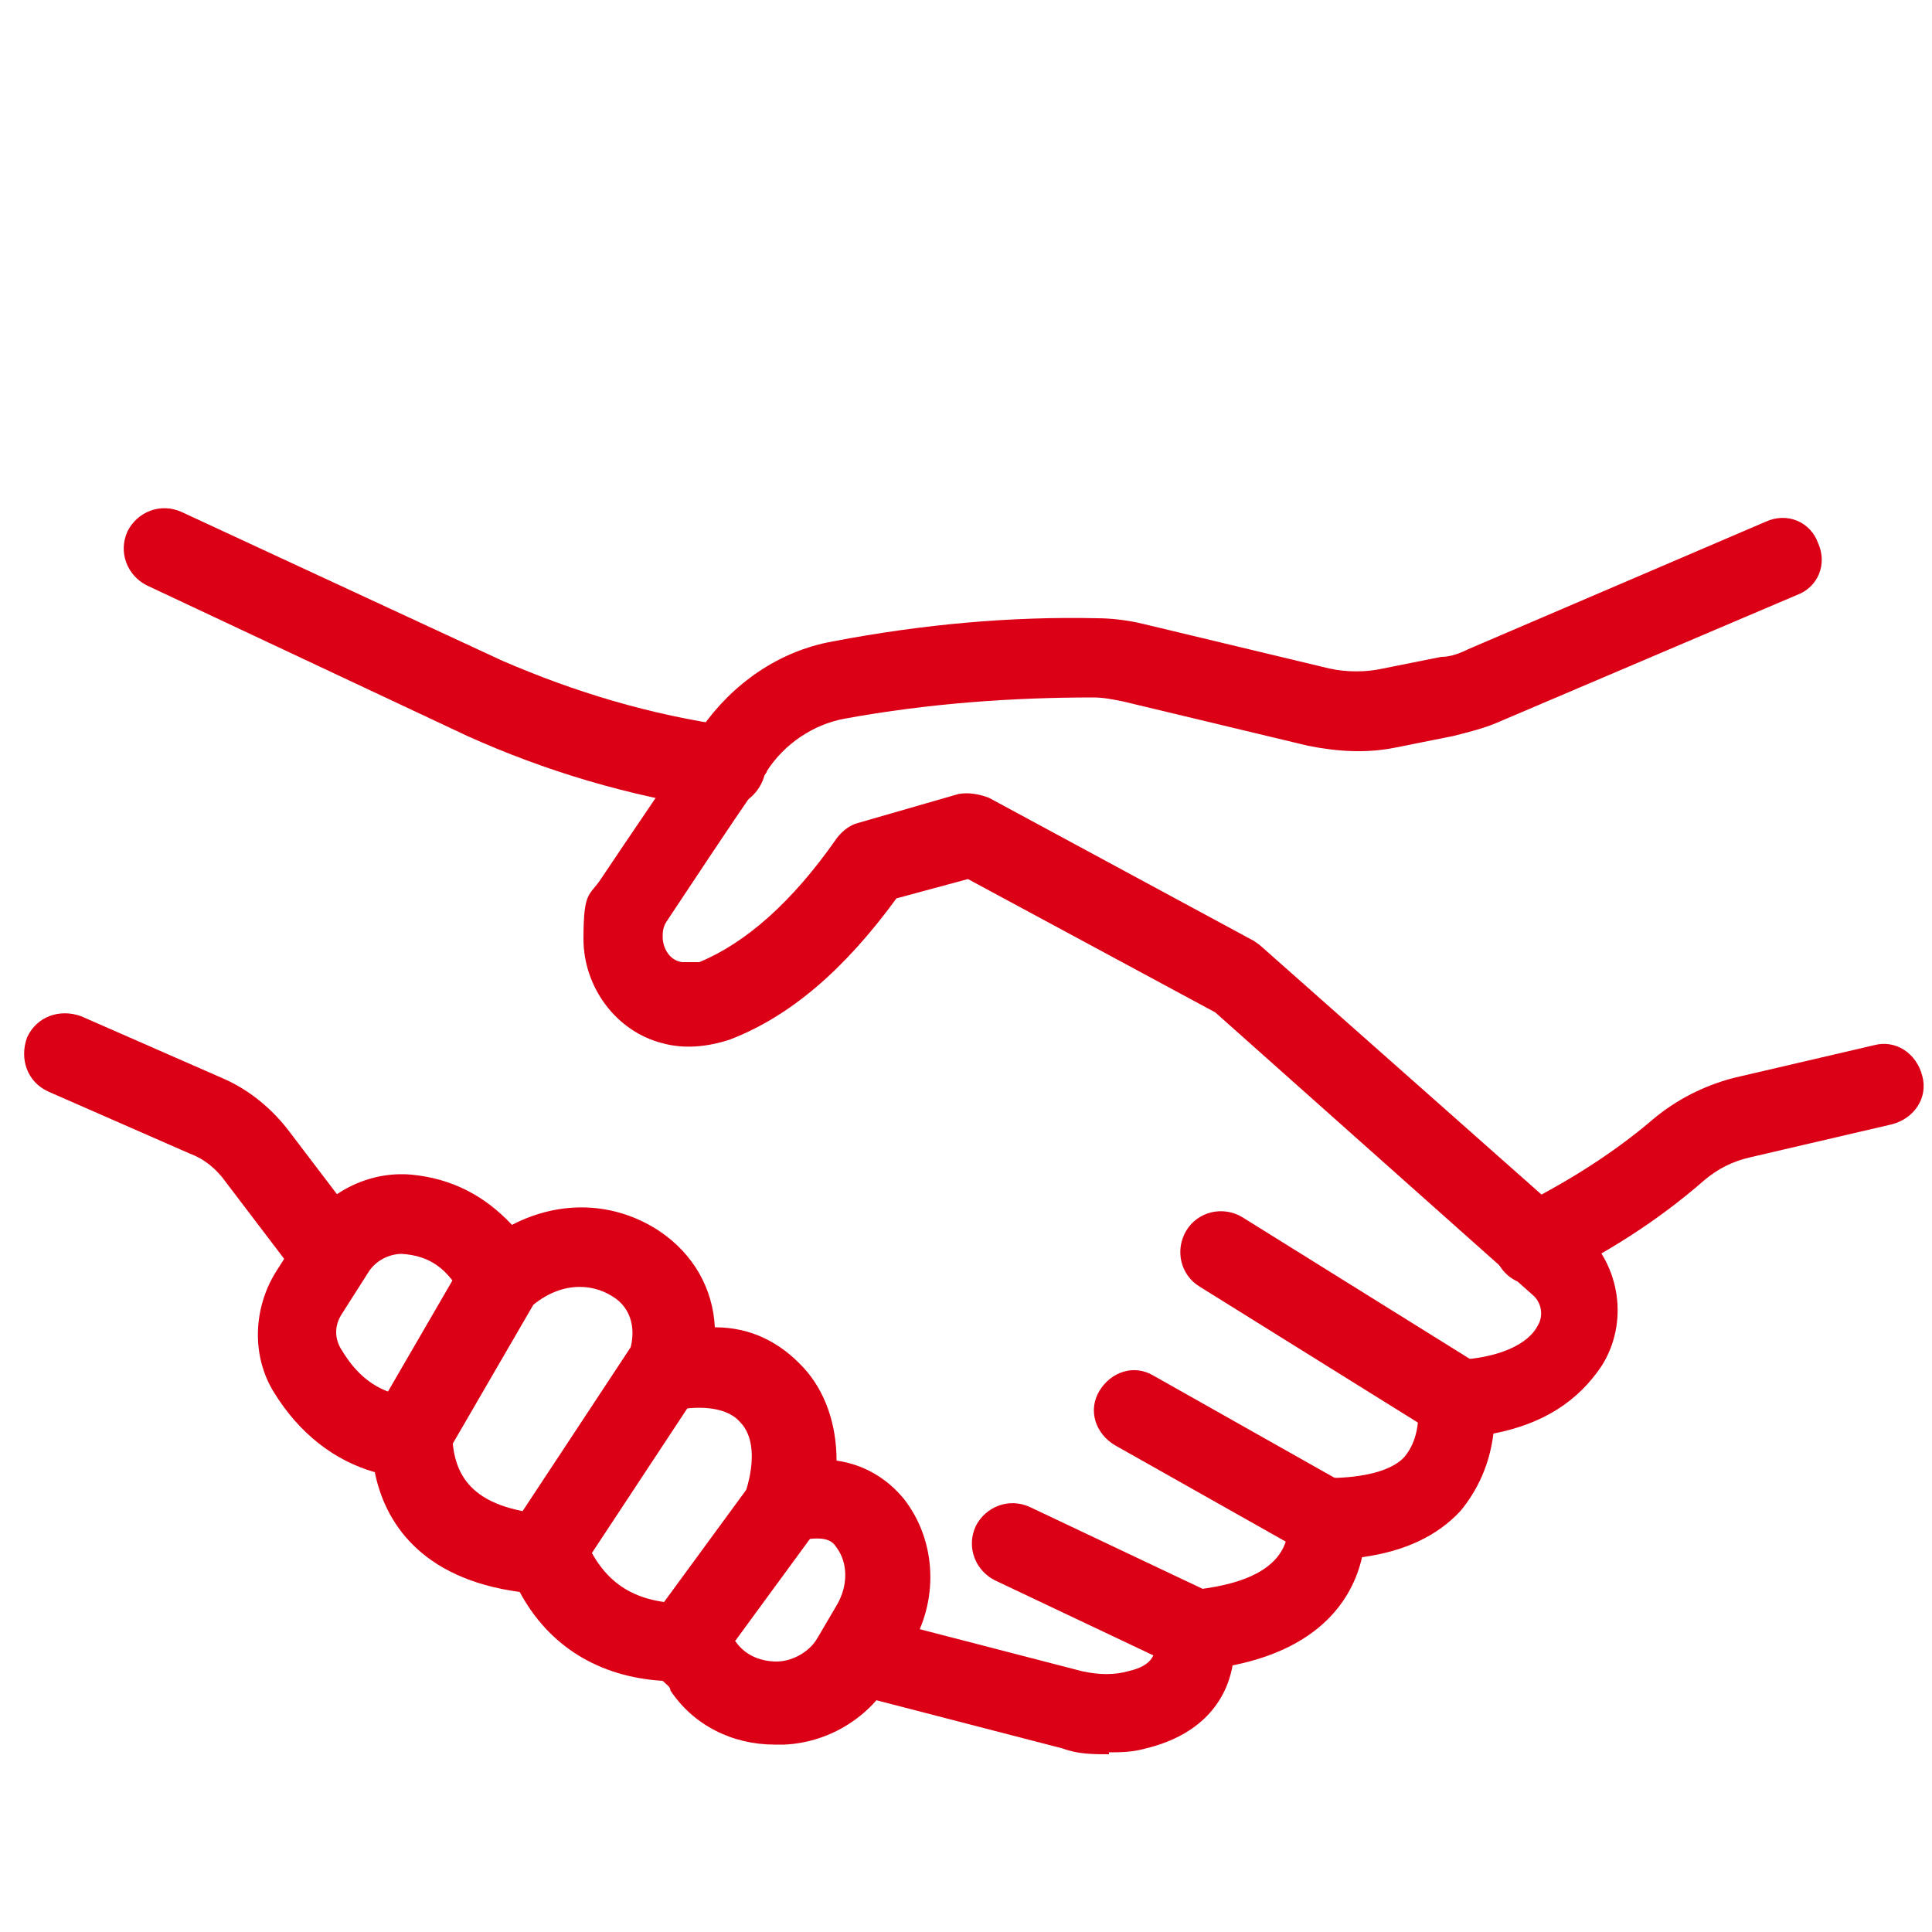
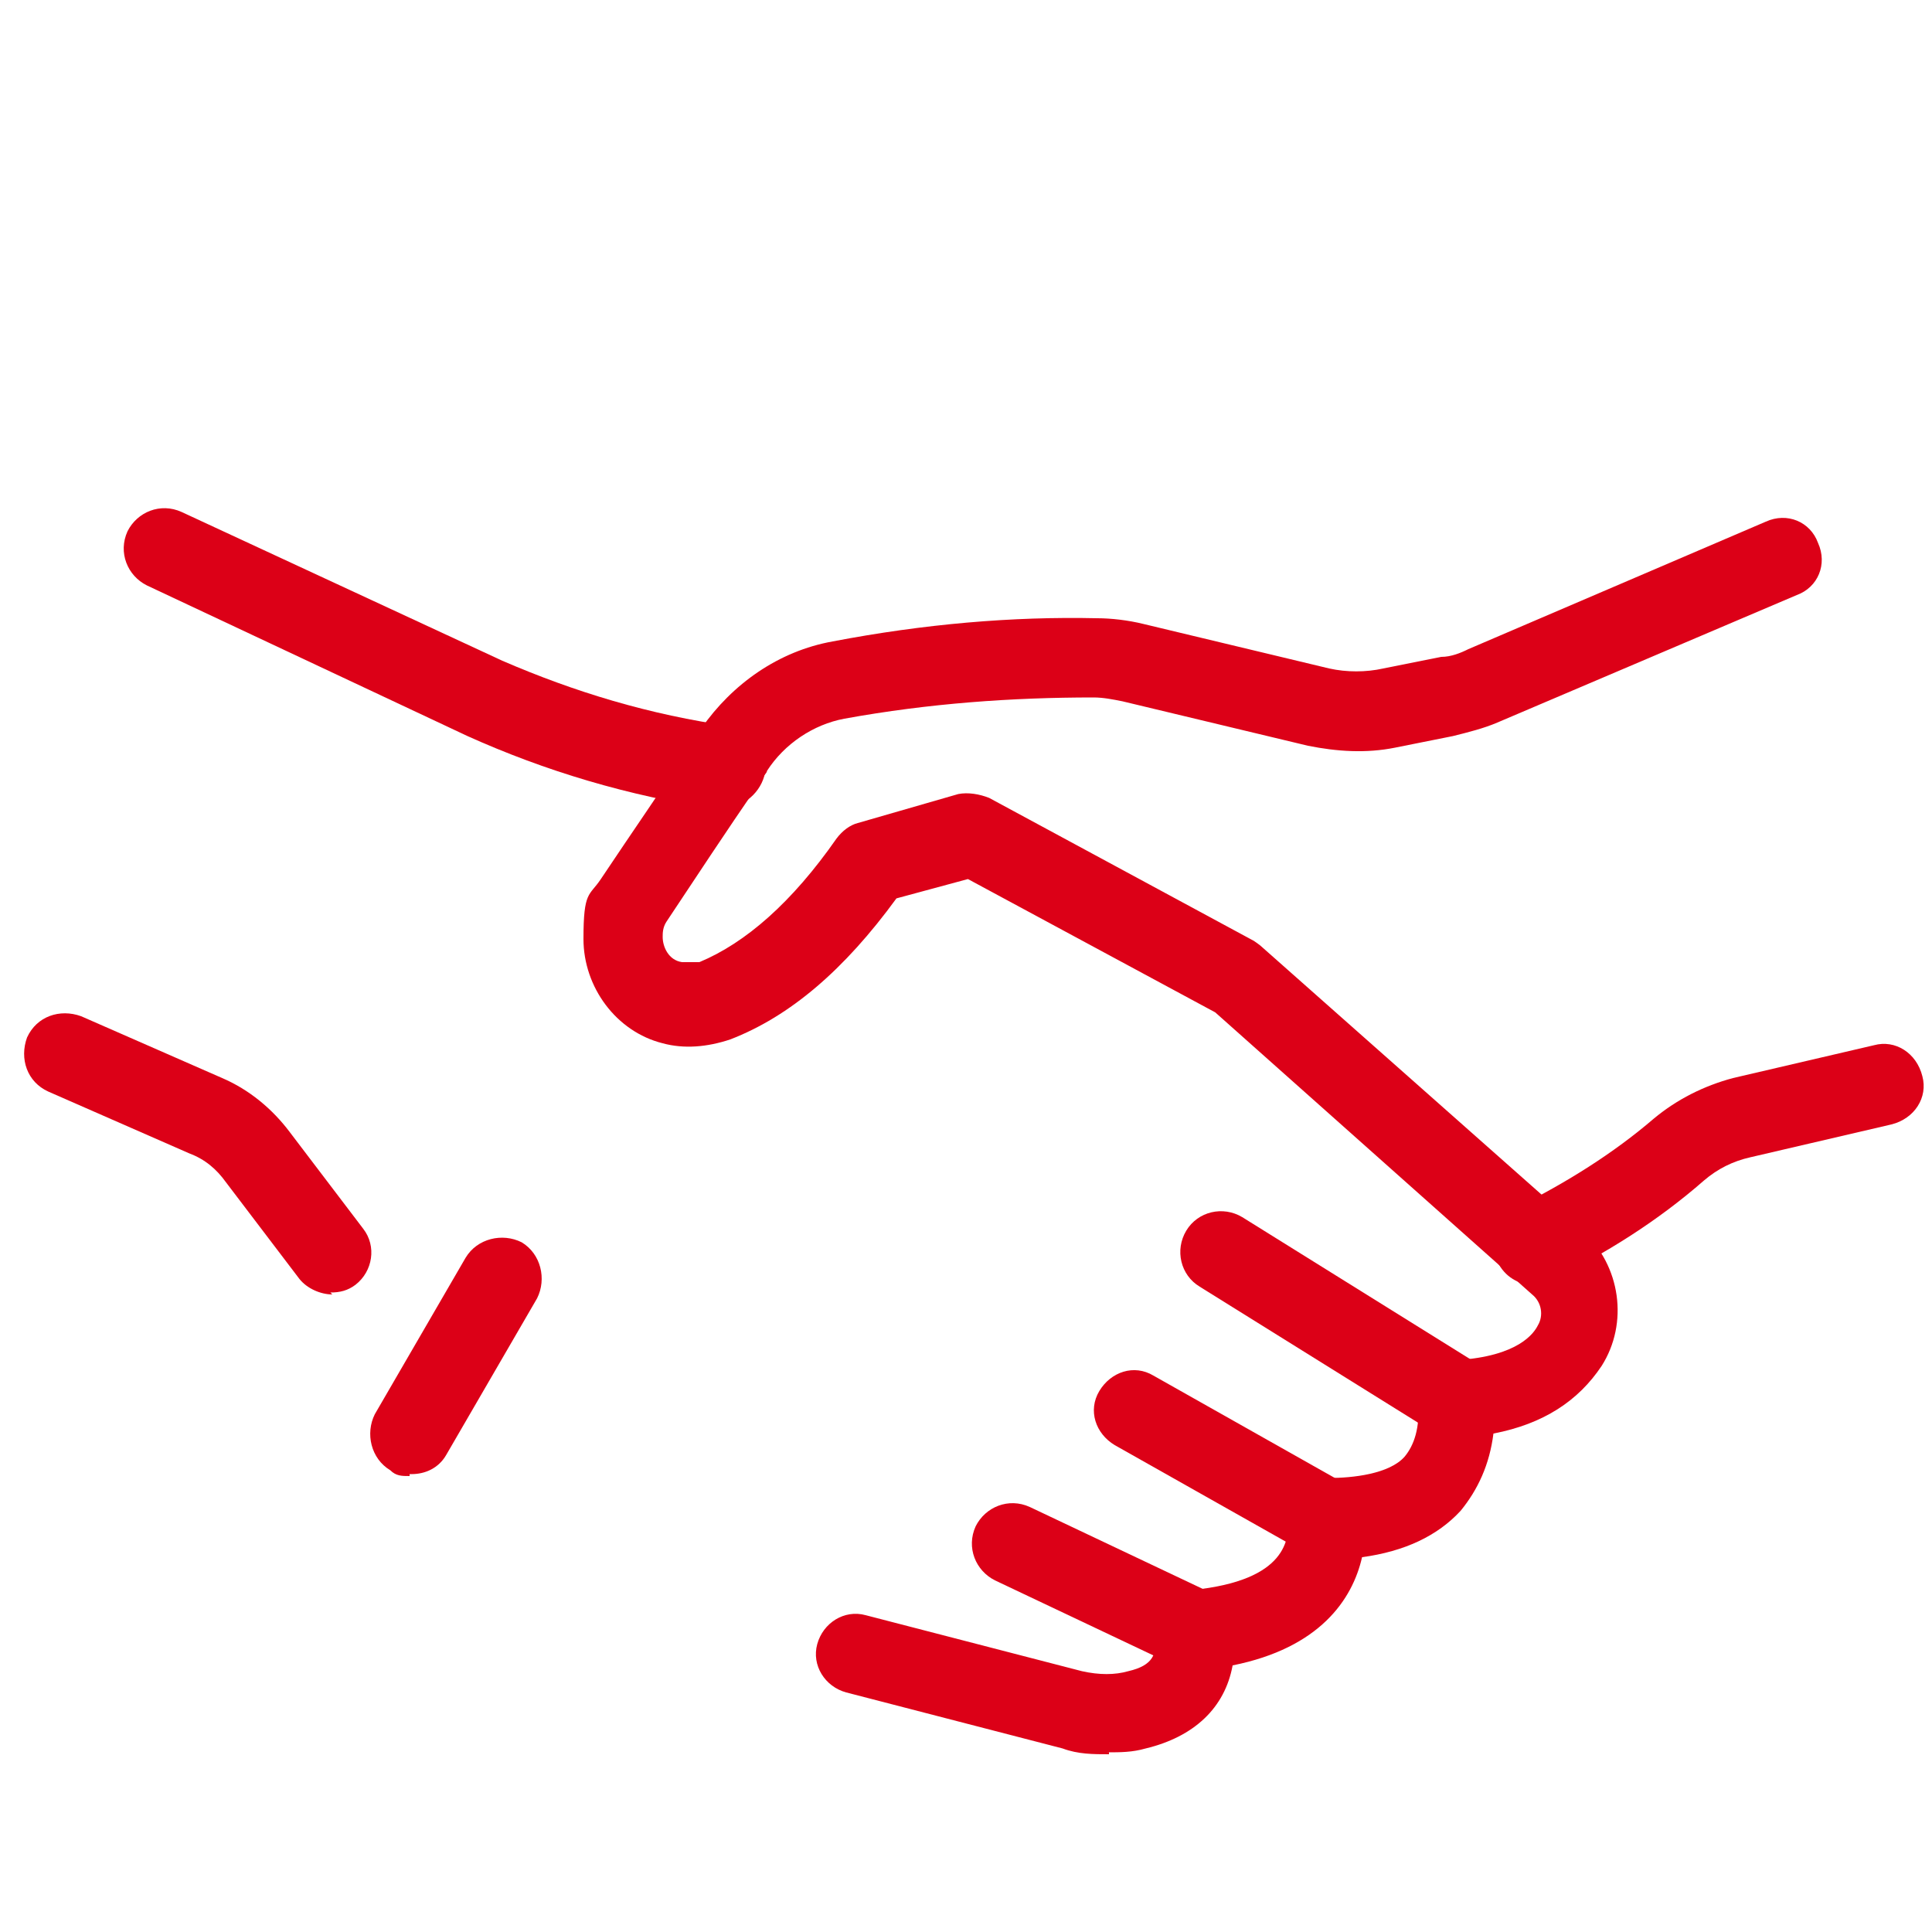
<svg xmlns="http://www.w3.org/2000/svg" id="Layer_2" version="1.1" viewBox="0 0 100 100">
  <defs>
    <style>
      .st0 {
        fill: #dc0017;
      }
    </style>
  </defs>
  <path class="st0" d="M57.4,90.8c-.8,0-1.6,0-2.4-.3l-11.2-2.9c-1.1-.3-1.8-1.4-1.5-2.5s1.4-1.8,2.5-1.5l11.2,2.9c.9.2,1.7.2,2.4,0,1.3-.3,1.5-.9,1.4-1.9,0-1.1.7-2.1,1.9-2.3,5-.5,5-2.7,5-3.7s.9-2.1,2.1-2.1,3.1-.2,3.9-1.1c.5-.6.8-1.5.7-2.8,0-.6,0-1.1.5-1.5s.9-.7,1.5-.7c3.2-.2,4-1.4,4.2-1.8.3-.5.2-1.2-.3-1.6l-16.4-14.6-12.8-6.9-3.7,1c-2.7,3.7-5.5,6.1-8.6,7.3-1.2.4-2.4.5-3.5.2-2.4-.6-4.1-2.9-4.1-5.4s.3-2.2.9-3.1c1.6-2.4,3.2-4.7,4.7-7,0-.1.2-.3.3-.4l.2-.4c1.6-2.3,4-4,6.8-4.5,4.7-.9,9.3-1.3,13.7-1.2h0c.7,0,1.6.1,2.4.3l9.6,2.3c.9.2,1.9.2,2.8,0l3-.6c.5,0,1-.2,1.4-.4l15.4-6.6c1.1-.5,2.3,0,2.7,1.1.5,1.1,0,2.3-1.1,2.7l-15.5,6.6c-.7.3-1.5.5-2.3.7l-3,.6c-1.5.3-3,.2-4.5-.1l-9.6-2.3c-.5-.1-1-.2-1.5-.2-4.2,0-8.5.3-12.9,1.1-1.6.3-3.1,1.3-4,2.7,0,.1-.2.3-.3.4l-.2.4c-1.6,2.3-3.1,4.6-4.7,7-.2.3-.2.6-.2.8,0,.5.3,1.2,1,1.3h.9c2.4-1,4.8-3.1,7.1-6.4.3-.4.7-.7,1.1-.8l5.2-1.5c.5-.1,1.1,0,1.6.2l13.7,7.4c0,0,.3.2.4.3l16.6,14.7c2,1.8,2.4,4.8,1,7-1.2,1.8-3,3-5.6,3.5-.2,1.6-.8,2.9-1.7,4-1.2,1.3-2.9,2.1-5.1,2.4-.5,2.2-2.2,4.7-6.7,5.6-.4,2.2-2,3.7-4.5,4.3-.7.2-1.3.2-2,.2h.1Z" />
  <path class="st0" d="M79.4,66.5c-.8,0-1.5-.4-1.9-1.2-.5-1,0-2.3,1-2.8,2.6-1.3,5-2.8,7.1-4.6,1.2-1,2.6-1.7,4.1-2.1l7.3-1.7c1.1-.3,2.2.4,2.5,1.6.3,1.1-.4,2.2-1.6,2.5l-7.3,1.7c-.9.2-1.7.6-2.4,1.2-2.4,2.1-5.1,3.8-8,5.2-.3,0-.6.2-.9.2h.1Z" />
-   <path class="st0" d="M40.1,90.3c-2.2,0-4.2-1-5.4-2.8,0-.2-.2-.3-.4-.5-3.3-.2-5.9-1.8-7.4-4.6-5.2-.7-7-3.7-7.5-6.2-2.1-.6-3.9-2-5.2-4.1-1.2-1.9-1.1-4.4.1-6.3l1.4-2.2c1.2-1.9,3.4-3,5.6-2.8,2.1.2,3.8,1.1,5.2,2.6,2.5-1.3,5.3-1.2,7.6.3,1.8,1.2,2.8,3,2.9,5,1.9,0,3.4.8,4.6,2.1,1.1,1.2,1.7,2.9,1.7,4.8,1.4.2,2.6.9,3.5,2,1.7,2.2,1.8,5.3.3,7.7l-1,1.7c-1.2,2-3.3,3.2-5.5,3.3h-.5ZM35.5,82.8c.7,0,1.4.4,1.8,1,.3.5.5.9.8,1.2.5.7,1.3,1,2.1,1s1.7-.5,2.1-1.2l1-1.7c.6-1,.6-2.2,0-3-.2-.3-.5-.7-2.2-.3-.7.2-1.5,0-2-.6-.5-.5-.7-1.3-.5-2,.5-1.6.4-2.9-.3-3.6-.6-.7-1.9-.9-3.4-.6-.7,0-1.5,0-2-.7-.5-.6-.7-1.4-.4-2.1.5-1.3.2-2.5-.8-3.1-1.1-.7-2.8-.8-4.4.7-.5.4-1.1.6-1.8.5-.6,0-1.2-.5-1.5-1.1-.8-1.5-1.7-2.2-3.2-2.3-.6,0-1.3.3-1.7.9l-1.4,2.2c-.4.6-.4,1.3,0,1.9h0c.9,1.5,2.1,2.3,3.7,2.4,1.1,0,1.9.9,2,2,.1,1.9.8,3.8,5.1,4.1.8,0,1.5.5,1.8,1.3,1,2.3,2.6,3.3,5.3,3.3h0v-.2Z" />
  <path class="st0" d="M61.9,86.5c-.3,0-.6,0-.9-.2l-9.5-4.5c-1-.5-1.5-1.7-1-2.8.5-1,1.7-1.5,2.8-1l9.5,4.5c1,.5,1.5,1.7,1,2.8-.4.8-1.1,1.2-1.9,1.2Z" />
  <path class="st0" d="M68.8,80.8c-.3,0-.7,0-1-.3l-10.1-5.7c-1-.6-1.4-1.8-.8-2.8.6-1,1.8-1.4,2.8-.8l10.1,5.7c1,.6,1.4,1.8.8,2.8-.4.7-1.1,1.1-1.8,1.1Z" />
  <path class="st0" d="M75.4,74.5c-.4,0-.8,0-1.1-.3l-12.2-7.6c-1-.6-1.3-1.9-.7-2.9s1.9-1.3,2.9-.7l12.2,7.6c1,.6,1.3,1.9.7,2.9-.4.6-1.1,1-1.8,1Z" />
  <path class="st0" d="M21.2,76.4c-.4,0-.7,0-1-.3-1-.6-1.3-1.9-.8-2.9l4.7-8.1c.6-1,1.9-1.3,2.9-.8,1,.6,1.3,1.9.8,2.9l-4.7,8.1c-.4.7-1.1,1-1.8,1h-.1Z" />
-   <path class="st0" d="M28.2,82.4c-.4,0-.8,0-1.2-.3-1-.6-1.2-1.9-.6-2.9l6.2-9.4c.6-1,1.9-1.2,2.9-.6,1,.6,1.2,1.9.6,2.9l-6.2,9.4c-.4.6-1.1.9-1.7.9Z" />
-   <path class="st0" d="M35.5,87c-.4,0-.9,0-1.2-.4-.9-.7-1.1-2-.5-2.9l5.2-7.1c.7-.9,2-1.1,2.9-.5.9.7,1.1,2,.5,2.9l-5.2,7.1c-.4.6-1,.9-1.7.9Z" />
  <path class="st0" d="M37.5,41.9h-.3c-4.7-.7-9-2-13-3.8l-16.6-7.8c-1-.5-1.5-1.7-1-2.8.5-1,1.7-1.5,2.8-1l16.6,7.7c3.7,1.6,7.6,2.8,11.9,3.4,1.1.2,1.9,1.2,1.7,2.4-.2,1-1.1,1.8-2.1,1.8h0Z" />
  <path class="st0" d="M17.2,67c-.6,0-1.3-.3-1.7-.8l-3.8-5c-.5-.7-1.1-1.2-1.9-1.5l-7.3-3.2c-1.1-.5-1.5-1.7-1.1-2.8.5-1.1,1.7-1.5,2.8-1.1l7.3,3.2c1.4.6,2.6,1.6,3.5,2.8l3.8,5c.7.9.5,2.2-.4,2.9-.4.3-.8.4-1.3.4h0Z" />
</svg>